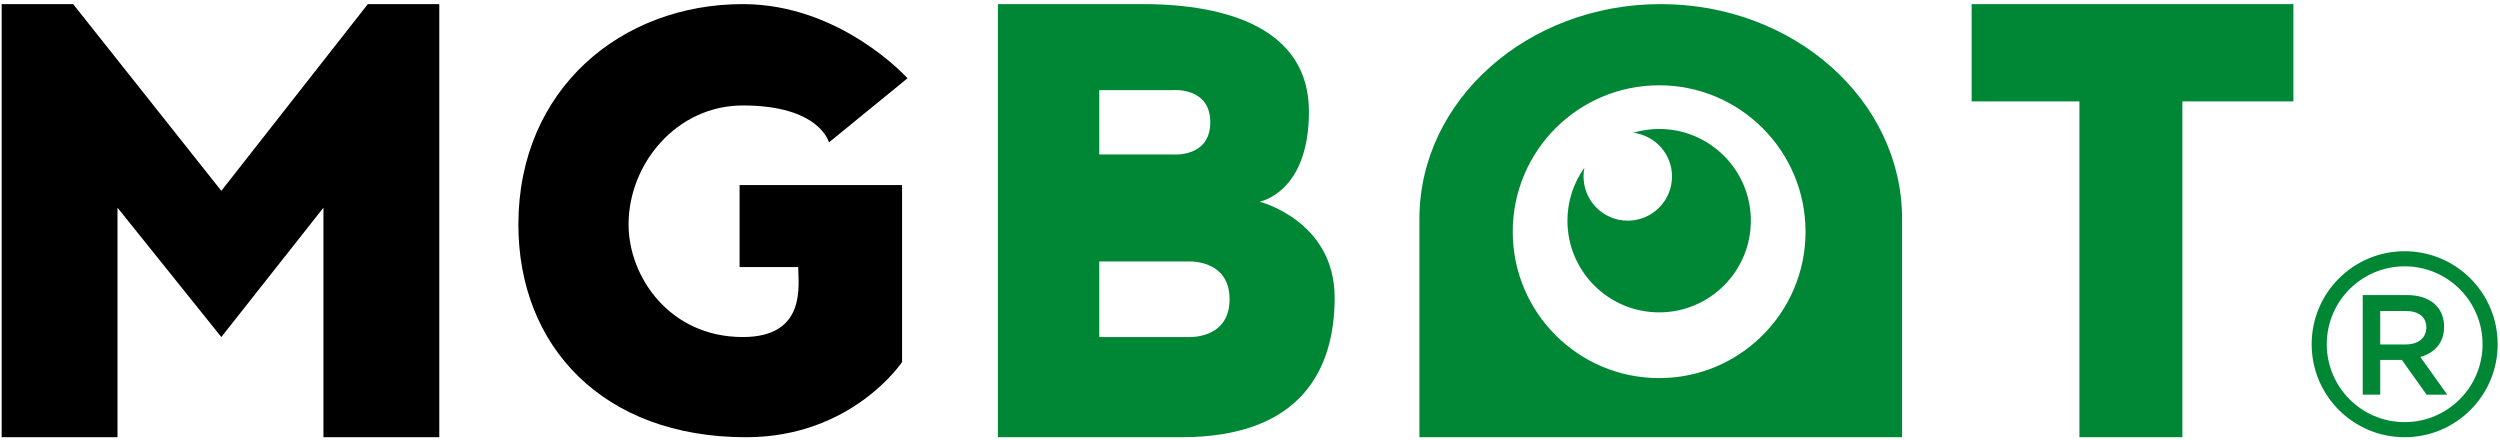
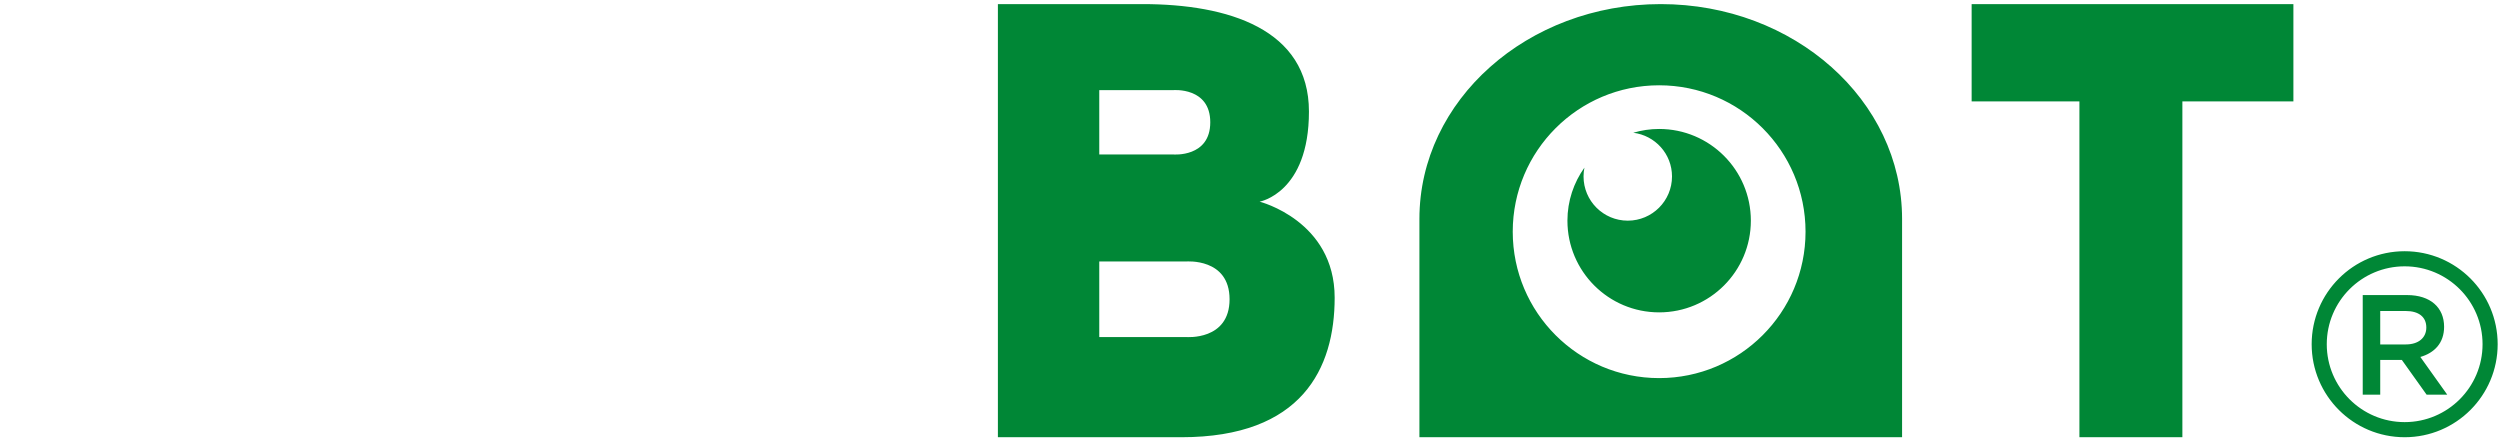
<svg xmlns="http://www.w3.org/2000/svg" width="597" height="105" viewBox="0 0 597 105" fill="none">
  <path fill-rule="evenodd" clip-rule="evenodd" d="M574.233 59.992C586.499 59.992 596.442 69.935 596.442 82.201C596.442 94.466 586.499 104.409 574.233 104.409C561.967 104.409 552.024 94.466 552.024 82.201C552.024 69.935 561.967 59.992 574.233 59.992ZM547.664 0.979H521.152H496.564H470.827V24.207H496.564V104.41H521.152V24.207H547.664V0.979ZM396.205 30.796C394.052 30.796 391.978 31.119 390.024 31.701C395.23 32.345 399.275 36.746 399.275 42.133C399.275 47.966 394.544 52.694 388.711 52.694C382.876 52.694 378.149 47.966 378.149 42.133C378.149 41.415 378.223 40.711 378.354 40.038C375.814 43.611 374.301 47.976 374.301 52.694C374.301 64.792 384.111 74.594 396.205 74.594C408.291 74.594 418.104 64.792 418.104 52.694C418.104 40.602 408.291 30.796 396.205 30.796ZM396.586 0.979C364.759 0.979 338.956 23.939 338.956 52.271V104.41H454.216V52.271C454.216 23.939 428.416 0.979 396.586 0.979ZM396.205 90.291C376.897 90.291 361.241 74.635 361.241 55.332C361.241 36.019 376.897 20.368 396.205 20.368C415.509 20.368 431.163 36.019 431.163 55.332C431.163 74.635 415.509 90.291 396.205 90.291ZM300.792 48.156C300.792 48.156 312.576 46.105 312.576 26.643C312.576 6.922 293.236 0.979 272.875 0.979C261.924 0.979 238.297 0.979 238.297 0.979V104.41C238.297 104.41 258.018 104.41 282.098 104.41C310.913 104.41 318.717 87.985 318.717 71.079C318.717 52.694 300.792 48.156 300.792 48.156ZM262.505 21.523H280.178C280.178 21.523 289.012 20.751 289.012 29.203C289.012 37.657 280.178 36.887 280.178 36.887H262.505V21.523ZM283.247 80.485H262.505V62.444H283.247C283.247 62.444 293.62 61.545 293.62 71.467C293.62 81.39 283.247 80.485 283.247 80.485ZM574.233 63.599C584.506 63.599 592.834 71.927 592.834 82.201C592.834 92.474 584.506 100.802 574.233 100.802C563.96 100.802 555.632 92.474 555.632 82.201C555.632 71.927 563.96 63.599 574.233 63.599ZM564.219 94.243H568.398V85.954H573.562L579.473 94.243H584.399L577.978 85.24C581.308 84.289 583.651 81.945 583.651 78.038C583.651 73.452 580.39 70.463 574.819 70.463H564.219V94.243ZM568.398 82.251V74.267H574.479C577.57 74.267 579.405 75.66 579.405 78.208C579.405 80.688 577.503 82.251 574.513 82.251H568.398Z" fill="#008736" />
-   <path d="M87.841 0.979L52.852 45.571L17.467 0.979H0.401V104.41H28.061V49.595L52.852 80.485L77.238 49.595V104.41H104.904V0.979H87.841ZM176.613 63.778H190.613C190.605 67.929 192.749 80.485 177.38 80.485C159.904 80.485 150.103 66.083 150.103 53.612C150.103 38.999 161.68 25.182 177.38 25.182C195.822 25.182 197.948 34.006 197.948 34.006L216.715 18.692C216.715 18.692 200.817 0.979 177.38 0.979C148.315 0.979 123.789 21.331 123.789 53.612C123.789 82.683 143.957 104.41 178.149 104.41C203.509 104.41 215.415 86.447 215.415 86.447C215.415 82.709 215.415 44.189 215.415 44.189H176.613V63.778Z" fill="black" />
</svg>